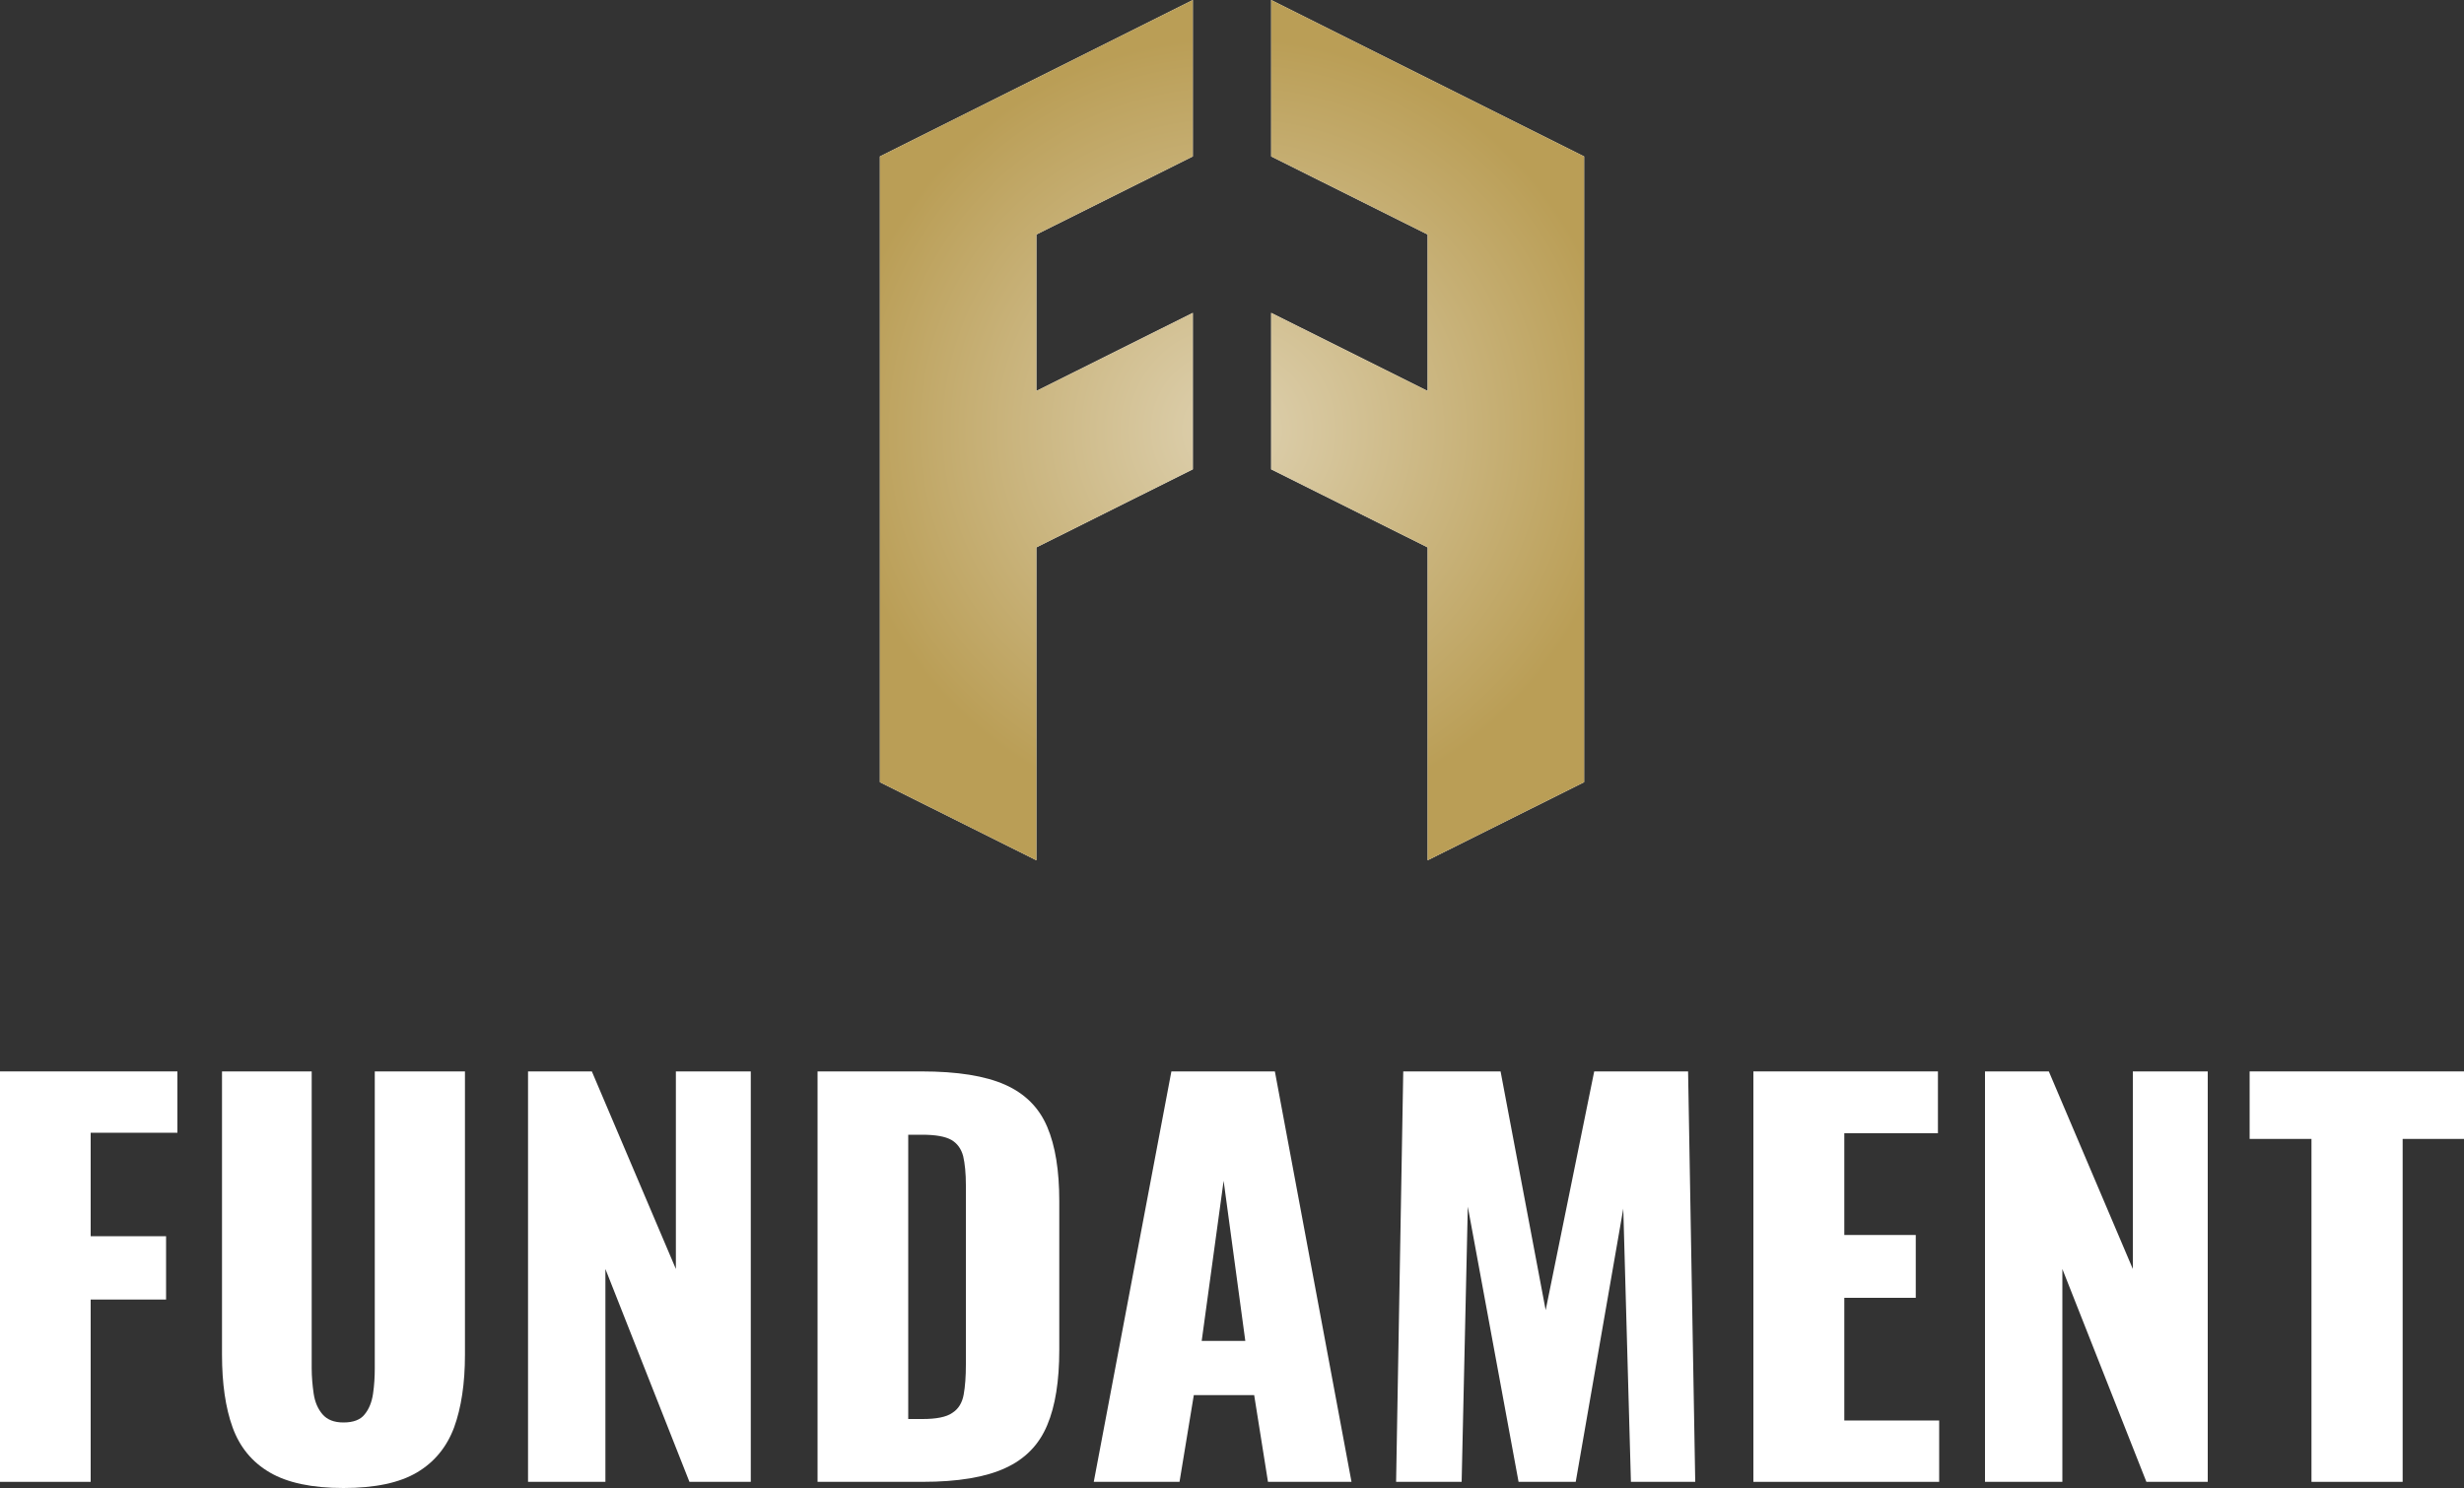
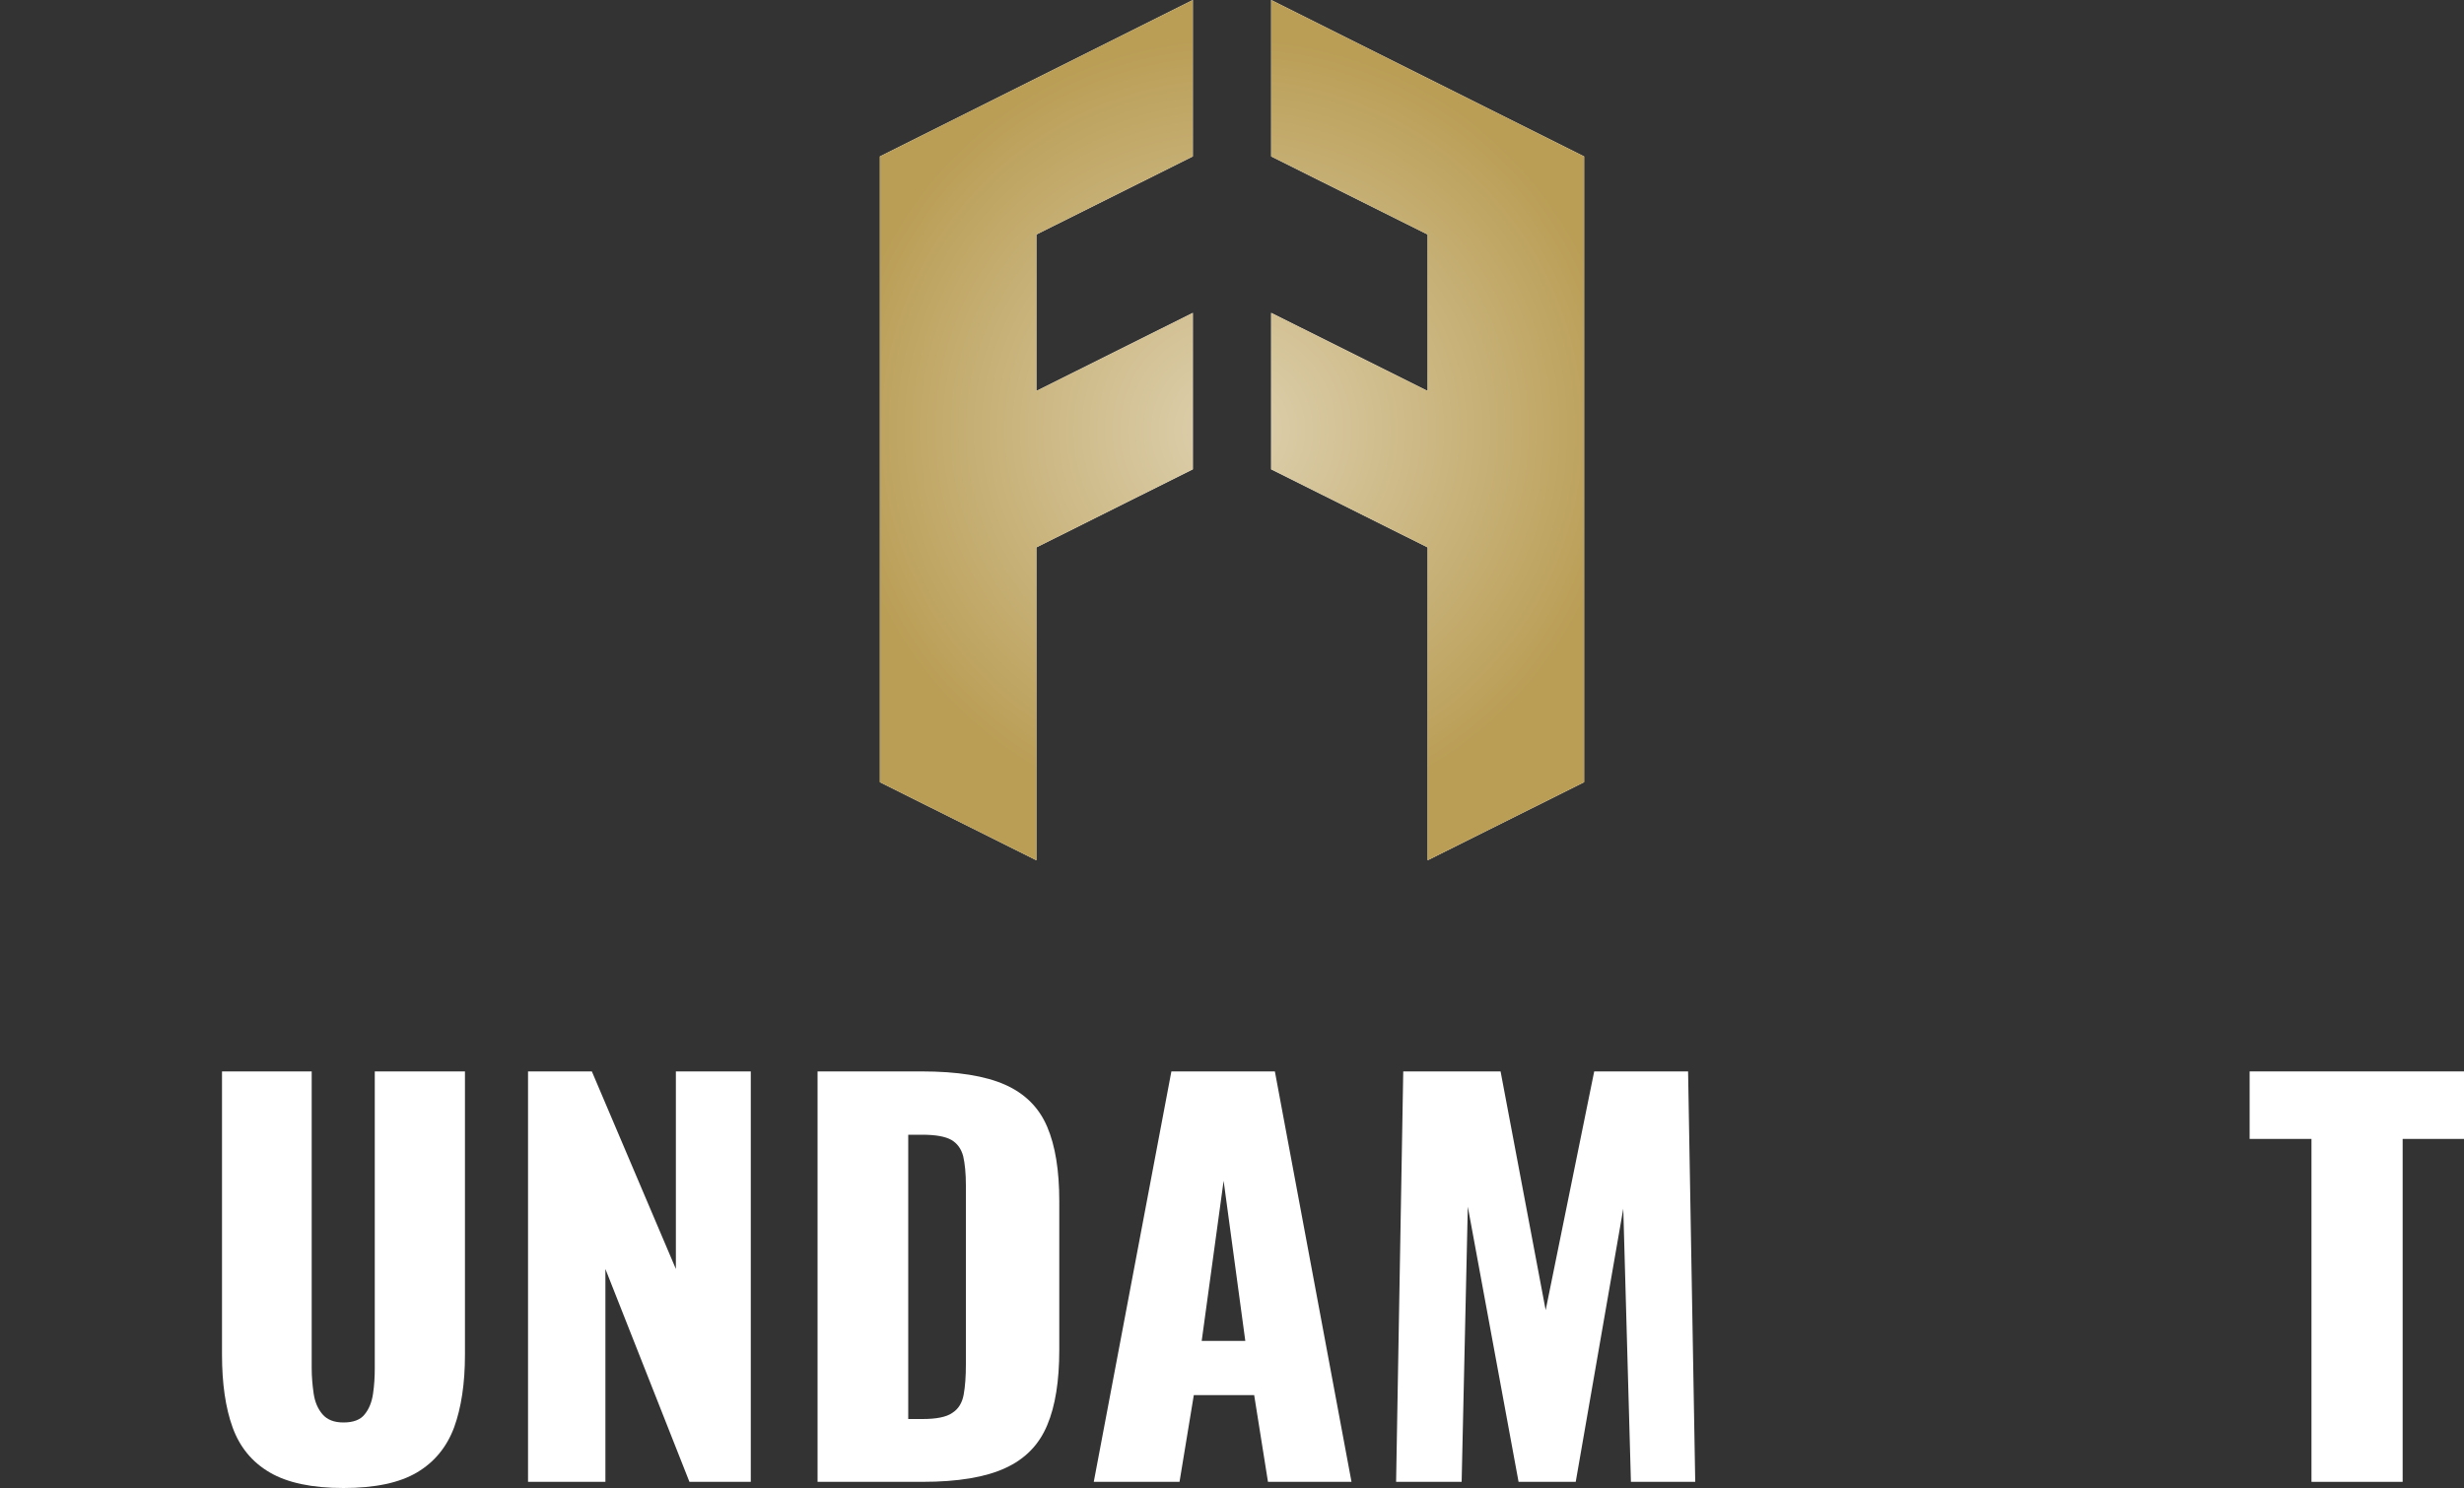
<svg xmlns="http://www.w3.org/2000/svg" version="1.1" id="fundament_x5F_logo_x5F_wort_x5F_bild_x5F_marke_x5F_farbe_x5F_weiß_x5F_rgb_00000000941962770295359560000008630659883195389075_" x="0px" y="0px" viewBox="0 0 1000 604" style="enable-background:new 0 0 1000 604;" xml:space="preserve">
  <rect x="0" y="0" width="1000" height="604" fill="#333333" stroke="none" />
  <style type="text/css"> .st0{fill:#FFFFFF;} .st1{fill:url(#SVGID_1_);} .st2{fill:url(#SVGID_00000143605843710069870620000004425175309492780431_);} </style>
  <g id="fundament_x5F_logo_x5F_wort_x5F_bild_x5F_marke_x5F_farbe_x5F_weiß_x5F_rgb">
    <g>
      <g>
-         <path class="st0" d="M0,601.5V434.9h72v24.9H36.8v42h30.6v25.7H36.8v74H0z" />
        <path class="st0" d="M139.4,604c-12.8,0-22.7-2.1-29.9-6.3c-7.2-4.2-12.2-10.3-15.1-18.3c-2.9-8-4.3-17.9-4.3-29.5v-115h36.4 v120.5c0,3.4,0.3,6.9,0.8,10.3c0.5,3.4,1.7,6.2,3.6,8.4c1.9,2.2,4.7,3.3,8.5,3.3c4,0,6.9-1.1,8.6-3.3c1.8-2.2,2.9-5,3.4-8.4 c0.5-3.4,0.7-6.9,0.7-10.3V434.9h36.6v115c0,11.7-1.5,21.5-4.4,29.5c-3,8-8,14.1-15.1,18.3C162.1,601.9,152.2,604,139.4,604z" />
        <path class="st0" d="M214.3,601.5V434.9h25.9l34.1,80.2v-80.2h30.4v166.6h-24.9l-34.1-86.4v86.4H214.3z" />
        <path class="st0" d="M331.8,601.5V434.9h42.2c14.5,0,25.8,1.8,33.9,5.4c8.1,3.6,13.8,9.3,17.1,17.1c3.3,7.7,4.9,17.8,4.9,30.1 V548c0,12.5-1.6,22.7-4.9,30.5c-3.3,7.9-8.9,13.7-17,17.4c-8,3.7-19.2,5.6-33.6,5.6H331.8z M368.6,576h5.8 c5.6,0,9.7-0.8,12.1-2.5c2.5-1.6,4-4.1,4.6-7.4s0.9-7.4,0.9-12.3v-72.6c0-4.9-0.4-8.9-1.1-11.9c-0.8-3-2.4-5.2-4.8-6.6 c-2.5-1.4-6.4-2.1-11.9-2.1h-5.6V576z" />
        <path class="st0" d="M443.9,601.5l31.5-166.6h42l31.1,166.6h-33.9l-5.6-35.2h-24.5l-5.8,35.2H443.9z M487.7,544.3h17.7l-8.8-65 L487.7,544.3z" />
        <path class="st0" d="M566.6,601.5l2.9-166.6H609l18.3,96.9l19.7-96.9h38.1l2.9,166.6h-26.1l-3.1-110.9l-19.3,110.9h-23.2 l-20.6-111.7l-2.5,111.7H566.6z" />
-         <path class="st0" d="M711.6,601.5V434.9h74.9V460h-38v41.3h29v25.5h-29v49.8h38.5v24.9H711.6z" />
-         <path class="st0" d="M805.6,601.5V434.9h25.9l34.1,80.2v-80.2h30.4v166.6h-24.9l-34.1-86.4v86.4H805.6z" />
        <path class="st0" d="M938.1,601.5V462.3H913v-27.4h87v27.4h-24.9v139.2H938.1z" />
      </g>
    </g>
    <g>
      <g>
        <polygon class="st0" points="357.1,127 357.1,190.5 357.1,254 357.1,317.5 420.6,349.2 420.6,222.2 484.1,190.5 484.1,127 420.6,158.7 420.6,95.2 484.1,63.5 484.1,0 357.1,63.5 " />
        <polygon class="st0" points="515.9,0 515.9,63.5 579.4,95.2 579.4,158.7 515.9,127 515.9,190.5 579.4,222.2 579.4,349.2 642.9,317.5 642.9,254 642.9,190.5 642.9,127 642.9,63.5 " />
      </g>
      <g>
        <radialGradient id="SVGID_1_" cx="500" cy="174.603" r="159.522" gradientUnits="userSpaceOnUse">
          <stop offset="0" style="stop-color:#DED1B0" />
          <stop offset="1" style="stop-color:#BA9E56" />
        </radialGradient>
        <polygon class="st1" points="357.1,127 357.1,190.5 357.1,254 357.1,317.5 420.6,349.2 420.6,222.2 484.1,190.5 484.1,127 420.6,158.7 420.6,95.2 484.1,63.5 484.1,0 357.1,63.5 " />
        <radialGradient id="SVGID_00000036209191697629661430000015523889551980498867_" cx="500" cy="174.603" r="159.522" gradientUnits="userSpaceOnUse">
          <stop offset="0" style="stop-color:#DED1B0" />
          <stop offset="1" style="stop-color:#BA9E56" />
        </radialGradient>
        <polygon style="fill:url(#SVGID_00000036209191697629661430000015523889551980498867_);" points="515.9,0 515.9,63.5 579.4,95.2 579.4,158.7 515.9,127 515.9,190.5 579.4,222.2 579.4,349.2 642.9,317.5 642.9,254 642.9,190.5 642.9,127 642.9,63.5 " />
      </g>
    </g>
  </g>
</svg>